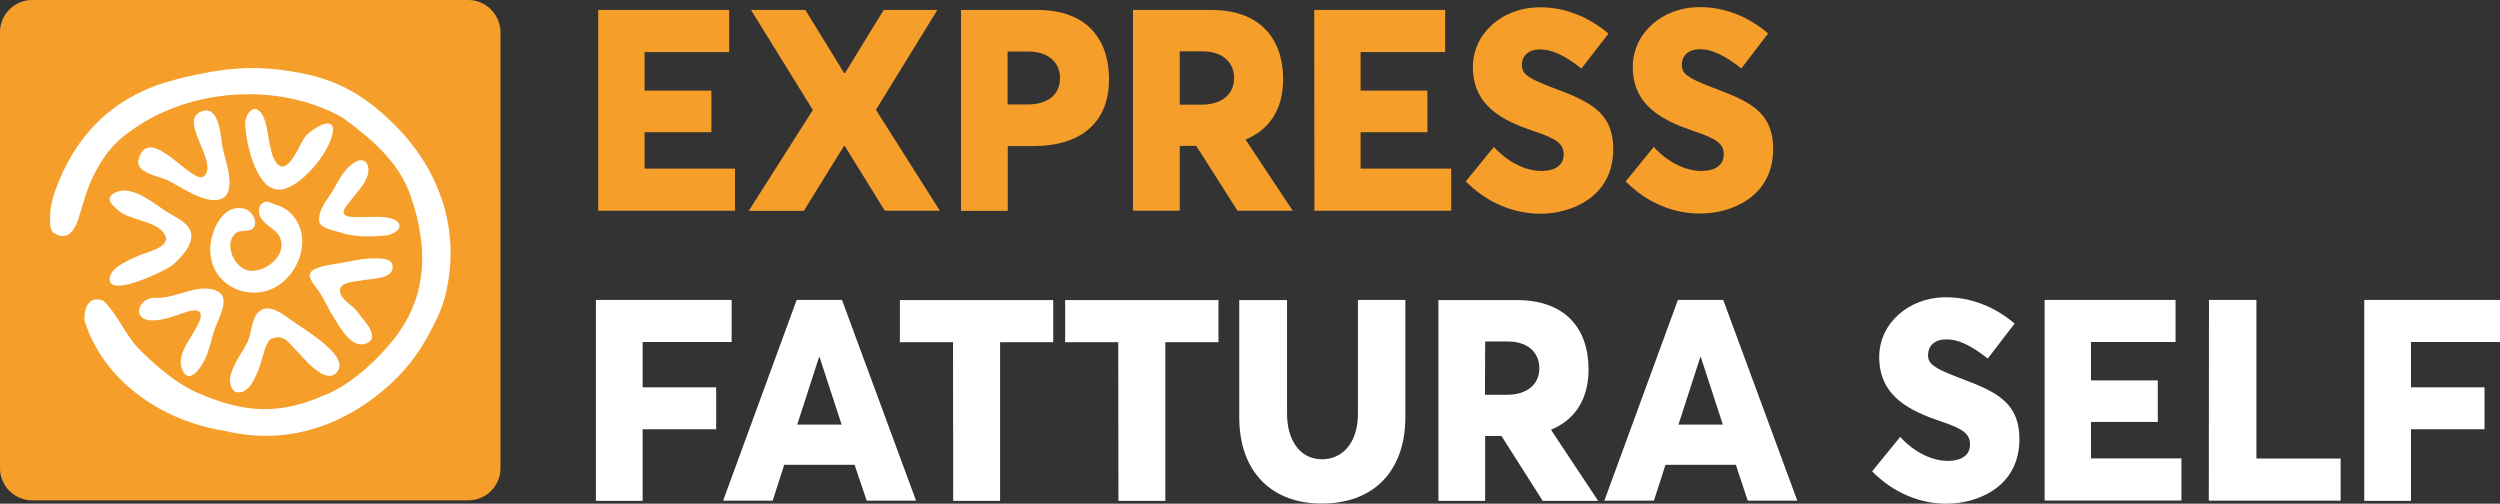
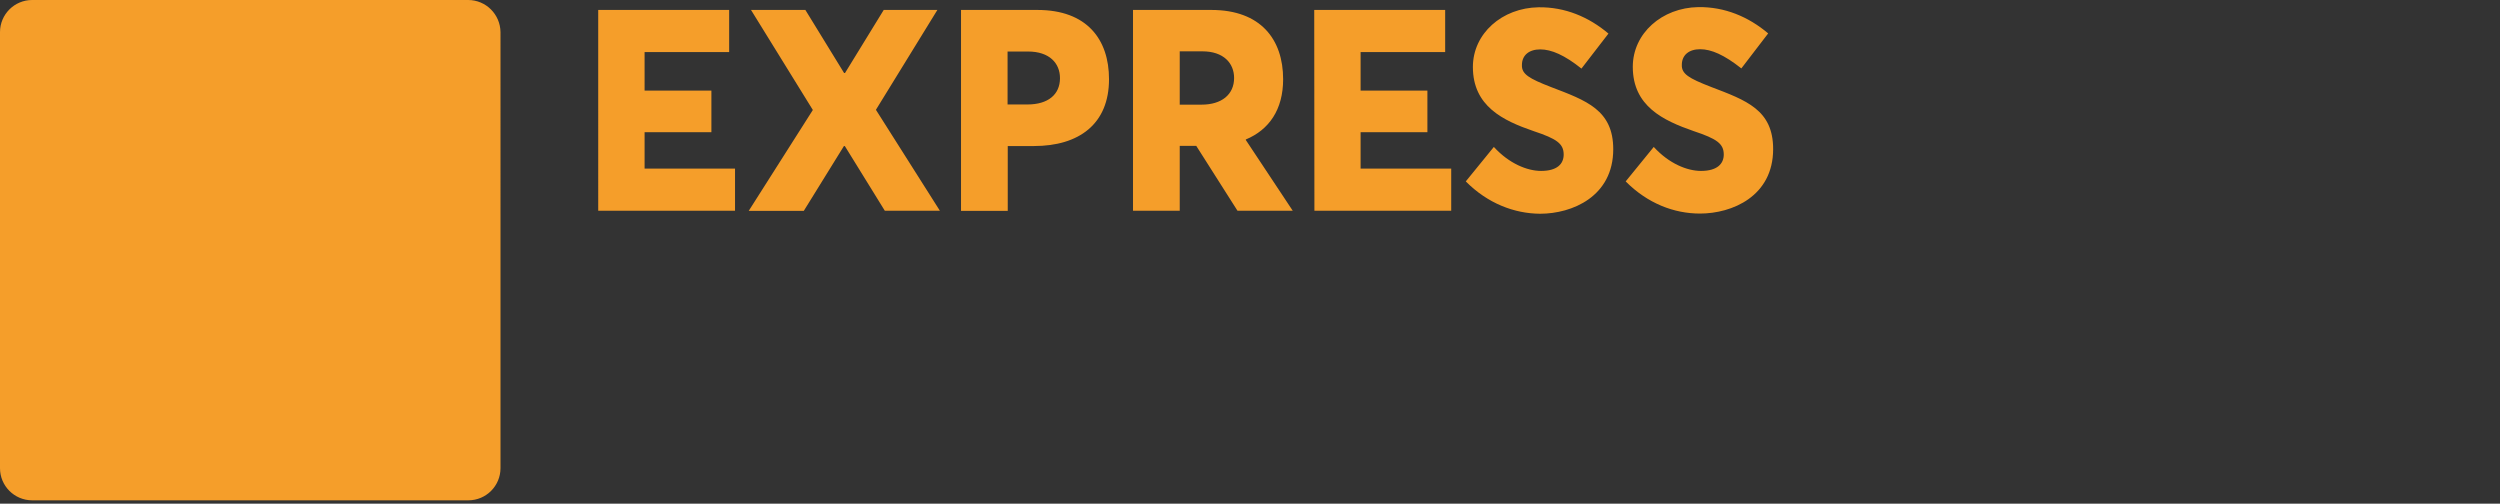
<svg xmlns="http://www.w3.org/2000/svg" version="1.1" id="Livello_1" x="0px" y="0px" viewBox="0 0 1407.1 283.5" style="enable-background:new 0 0 1407.1 283.5;" xml:space="preserve">
  <rect x="0" y="0" width="1407.1" height="283.5" fill="#333333" stroke="none" />
  <style type="text/css">
	.st0{fill:#F59E2A;}
	.st1{fill:#FFFFFF;}
</style>
  <path class="st0" d="M281.7,263.5c0,10-8.1,18.1-18.1,18.1H18.1c-10,0-18.1-8.1-18.1-18.1V18.1C0,8.1,8.1,0,18.1,0l0,0h245.4  c10,0,18.1,8.1,18.2,18.1l0,0V263.5z M336.7,5.6h73.7v23.7h-47.6V51h37.6v23.4h-37.6v20.5h50.9v23.7h-77V5.6z M475.5,82.2H475  l-22.6,36.5h-31l36.1-56.8L422.7,5.6h30.6l21.8,35.5h0.5l21.8-35.5h30.2L493,61.8l36,56.8h-31L475.5,82.2z M540.9,5.6h43  c27.9,0,40.3,16.6,40.3,39c0,25.2-16.9,37.6-42.3,37.6h-14.7v36.5h-26.3V5.6z M578.3,58.8c11.6,0,18.3-5.6,18.3-14.8  c0-8.4-5.9-15-18-15h-11.5v29.8H578.3z M696.5,118.6l-23.2-36.5H664v36.5h-26.3V5.6h44.1c27.8,0,40.4,16.6,40.4,39  c0,17.2-8,28.5-21,33.9v0.3l26.4,39.8L696.5,118.6z M664,58.9h12.3c11.3,0,18.3-5.7,18.3-15c0-8.4-6-15-17.8-15H664V58.9z   M739.7,5.6h73.7v23.7h-47.6V51h37.6v23.4h-37.6v20.5h51v23.7h-77L739.7,5.6z M825,102.1l15.8-19.4c8.6,9.4,18.8,13.5,26.6,13.5  c9.2,0,12.7-4.1,12.7-9.2c0-6.2-4-8.9-16.9-13.2C846,67.9,829,59.8,829,37.7c0-18.8,16.4-33.3,37-33.6c14.8-0.2,28.2,5.4,39.3,14.8  l-15.2,19.7c-9.5-7.6-16.9-10.8-23.2-10.8s-10.3,3.3-10.3,8.8c-0.2,5.1,4,7.6,16.4,12.4c19.9,7.6,35,12.9,35,35  c0,26.6-23.1,36.3-41.2,36.3C852.3,120.2,837.3,114.5,825,102.1z M915,102.1l15.8-19.4c8.6,9.4,18.8,13.5,26.6,13.5  c9.2,0,12.8-4.1,12.8-9.2c0-6.2-4-8.9-16.9-13.2C936,67.8,919,59.7,919,37.6c0-18.8,16.4-33.3,36.9-33.6  c14.8-0.2,28.2,5.4,39.3,14.8l-15.1,19.7c-9.6-7.6-16.9-10.8-23.2-10.8s-10.3,3.3-10.3,8.8c-0.2,5.1,4,7.6,16.4,12.4  c19.9,7.6,35,12.9,35,35c0,26.6-23.1,36.3-41.2,36.3C942.2,120.2,927.3,114.5,915,102.1z" />
-   <path class="st1" d="M160.3,157.8c-15.2,14.3-41.6,5.3-42-16.9c-0.2-10,6.9-27.3,19.9-23.2c2.9,0.9,6.8,5.8,5,9.7s-8.1,1.4-10.9,4.1  c-6.6,6.3,0,20.1,8.3,20.9c8.9,0.8,20.8-8.3,17.2-18.2c-2.1-5.7-9.7-7.3-11.7-13.2c-0.8-2.5-0.4-5.4,1.8-6.8  c2.9-1.8,4.8,0.4,7.5,1.1c3.7,1,7,3.1,9.5,6.1C174.2,132.4,170.1,148.6,160.3,157.8z M221.2,214.8c-26.9,25.3-60.1,36.1-94.8,27.7  c-36.5-5.8-68.5-28.9-78.9-62.2c-0.1-3.1,0.3-6.4,1.8-8.8c1.7-2.8,4.8-3.9,8.9-2.2c8.9,8.7,11.9,19,20.7,27.8s20.7,18.9,31.4,23.6  c22.6,9.9,43.3,14.5,71.4,2.1c15.9-5.7,33.8-22.8,43.2-36.3c15.1-21.8,16.3-47.4,6.1-76.5c-6.5-18.6-21.1-31.3-37.9-43.6  c-35.8-20.5-86.8-17-120.1,7.7c-11,7.7-17.2,17.5-21.9,28.1c-3,6.7-4.8,14.4-7.1,21.3c-2.3,6.9-6.3,12-13.3,7.9  c-2.9-1.7-2.5-6-2.5-9.3c-0.1-7,2.4-14,5-20.3c6.1-14.8,15-27.9,27.4-38.2c7.8-6.4,16.6-11.4,26-15c10.1-3.9,27.4-7.6,38.2-9.1  c19.3-2.6,34.4-0.6,48.6,2.5c18.4,4.1,34.5,13.1,51.6,31.3c23,24.4,34.7,57.9,25.4,93.9c-2.2,8.5-6.3,15.9-10.5,23.6  C234.8,199.7,228.6,207.8,221.2,214.8z M124.5,77.6c0.3,2.3,0.5,4.3,0.8,5.5c1.2,6.4,8.8,25.8-1.2,29c-8.8,2.9-22-6.8-29.5-10.5  c-5-2.6-19.1-4.1-16.5-12.4c6.3-20.3,30.9,16.1,36.9,9.9c8.2-8.4-16.1-32.5-0.6-36.7C121.4,60.5,123.5,70.4,124.5,77.6z M144.9,61.7  c1.4,0.9,2.6,2.2,3.2,3.8c3.5,6.9,2.8,19.7,7.3,25.9c6.7,9,13.1-10.9,16.9-15.1c3.4-3.7,17.1-12.7,14.9-1.1  c-2.2,11.2-18.2,30.6-29.3,31.5c-13.5,1.2-19-25.2-19.9-35.3C137.4,65.9,141.1,59.8,144.9,61.7z M106.2,128.1  c5.2,7.4-4.2,17-9.4,21.3c-3.1,2.6-34.6,18.1-35.1,8c-0.3-6.6,10.8-11,15.6-13.2c4.2-2,19.2-4.9,15.6-11.9  c-4.4-8.3-19.5-7.9-26.2-13.8c-3-2.7-7.8-6.3-2.9-9.5c8.7-5.7,21,4,27.8,8.7C96.2,121.1,102.7,123.3,106.2,128.1z M145.2,175.9  c0.2-0.2,0.4-0.5,0.7-0.6c5.3-4.6,13.1,1.3,17.5,4.5c8.2,6,35.7,21.6,25.4,30.5c-6.7,5.8-19.2-10.3-21.4-12.4  c-4.8-4.6-7.1-9.9-14.3-7.4c-3.5,1.2-5.3,11-6.5,14.5c-2.5,7.1-6.8,18.2-14.5,15.4c-7.8-7.2,3.6-20.2,7.3-28.1  C141.6,187.5,141.6,179.8,145.2,175.9z M191.3,148.1c4.1-0.8,7.6-1.3,8.2-1.5c4.6-1,19.6-2.8,21.1,1.7c3,9-12.4,8.5-16.2,9.4  c-4.2,0.9-15.2,0.7-12.7,7.7c1.6,4.4,7.3,6.6,9.8,10.5s13.8,14.3,4.1,17.6c-7.9,2.6-14.6-9.7-17.8-14.9c-2.5-4.1-4.6-8.4-7-12.6  c-1.7-3-6.4-7.8-6.5-11.1C174.2,150.1,187.7,148.8,191.3,148.1z M185.7,109.8c0.8-1.2,1.6-2.4,2.3-3.6c2.8-5.2,6.5-12.2,12.3-15.2  c4.1-2.2,6.9,0.1,7.1,4.3c0.5,8.6-13.8,19.5-14,24c-0.2,6.6,25.4-1.1,30.8,6.1c2.8,3.8-3.8,6.9-7.5,7.2c-8.6,0.7-17.6,0.9-25.3-1.8  c-3.2-1.1-11.5-2.2-11.8-6.6C179.4,118.6,182.7,114.2,185.7,109.8z M79.8,178.6c4.8,3.8,14.9,0.5,20.1-1.3  c5.4-1.9,14.9-5.7,12.8,2.2c-2.1,7.6-13.2,18.2-10.6,27.1c1.8,6.2,5.9,7.6,11.5-1.2c3.2-5.1,4.7-11.1,6.2-16.9  c2.7-9.9,13-23.5-1.6-25.9c-9.9-1.6-20.9,5.8-31,5C81.6,167.2,75.2,173.9,79.8,178.6z" />
-   <path class="st1" d="M335.4,168.8h76.4v23.7h-50.1V218h41.4v23.6h-41.4v40.3h-26.3V168.8z M481,261.6h-39.6l-6.5,20.2H407l41.4-113  h25.5l41.7,113h-27.8L481,261.6z M473.7,239l-12.4-38H461l-12.3,38H473.7z M536.4,192.6h-29.9v-23.7h86.3v23.7h-29.9v89.3h-26.4  L536.4,192.6L536.4,192.6z M629.4,192.6h-29.9v-23.7h86.3v23.7h-29.9v89.3h-26.4L629.4,192.6L629.4,192.6z M697.5,234.8v-65.9h26.9  V233c0,13.9,6.7,25.5,19.7,25.5c11.6,0,20.2-9.4,20.2-25.5v-64.2H791v65.9c0,29.5-16.9,48.7-47,48.7  C716.3,283.5,697.5,266.1,697.5,234.8z M868.3,281.9l-23.2-36.5h-9.2v36.5h-26.3v-113h44.1c27.9,0,40.4,16.6,40.4,39  c0,17.2-8,28.5-21,33.9v0.3l26.4,39.8H868.3z M835.8,222.2h12.3c11.3,0,18.3-5.7,18.3-15c0-8.4-6-15-17.8-15h-12.7L835.8,222.2z   M977,261.6h-39.6l-6.5,20.2H903l41.4-113h25.5l41.7,113h-27.9L977,261.6z M969.7,239l-12.4-38H957l-12.3,38H969.7z M1053.7,265.3  l15.8-19.4c8.6,9.4,18.8,13.5,26.6,13.5c9.2,0,12.7-4.1,12.7-9.2c0-6.2-4-8.9-16.9-13.2c-17.2-5.9-34.2-14-34.2-36.1  c0-18.8,16.4-33.3,36.9-33.6c14.8-0.1,28.2,5.4,39.3,14.8l-15.1,19.7c-9.6-7.6-16.8-10.8-23.2-10.8s-10.4,3.3-10.4,8.8  c-0.2,5.1,4,7.6,16.4,12.4c19.9,7.6,35,12.9,35,35c0,26.6-23.1,36.3-41.2,36.3C1081,283.5,1066,277.7,1053.7,265.3z M1150.8,168.8  h73.7v23.7h-47.6v21.6h37.6v23.4h-37.6V258h50.9v23.7h-77V168.8z M1243.3,168.8h26.7v89.3h47.4v23.7h-74.2L1243.3,168.8z   M1330.7,168.8h76.4v23.7H1357V218h41.4v23.6H1357v40.3h-26.3V168.8z" />
</svg>